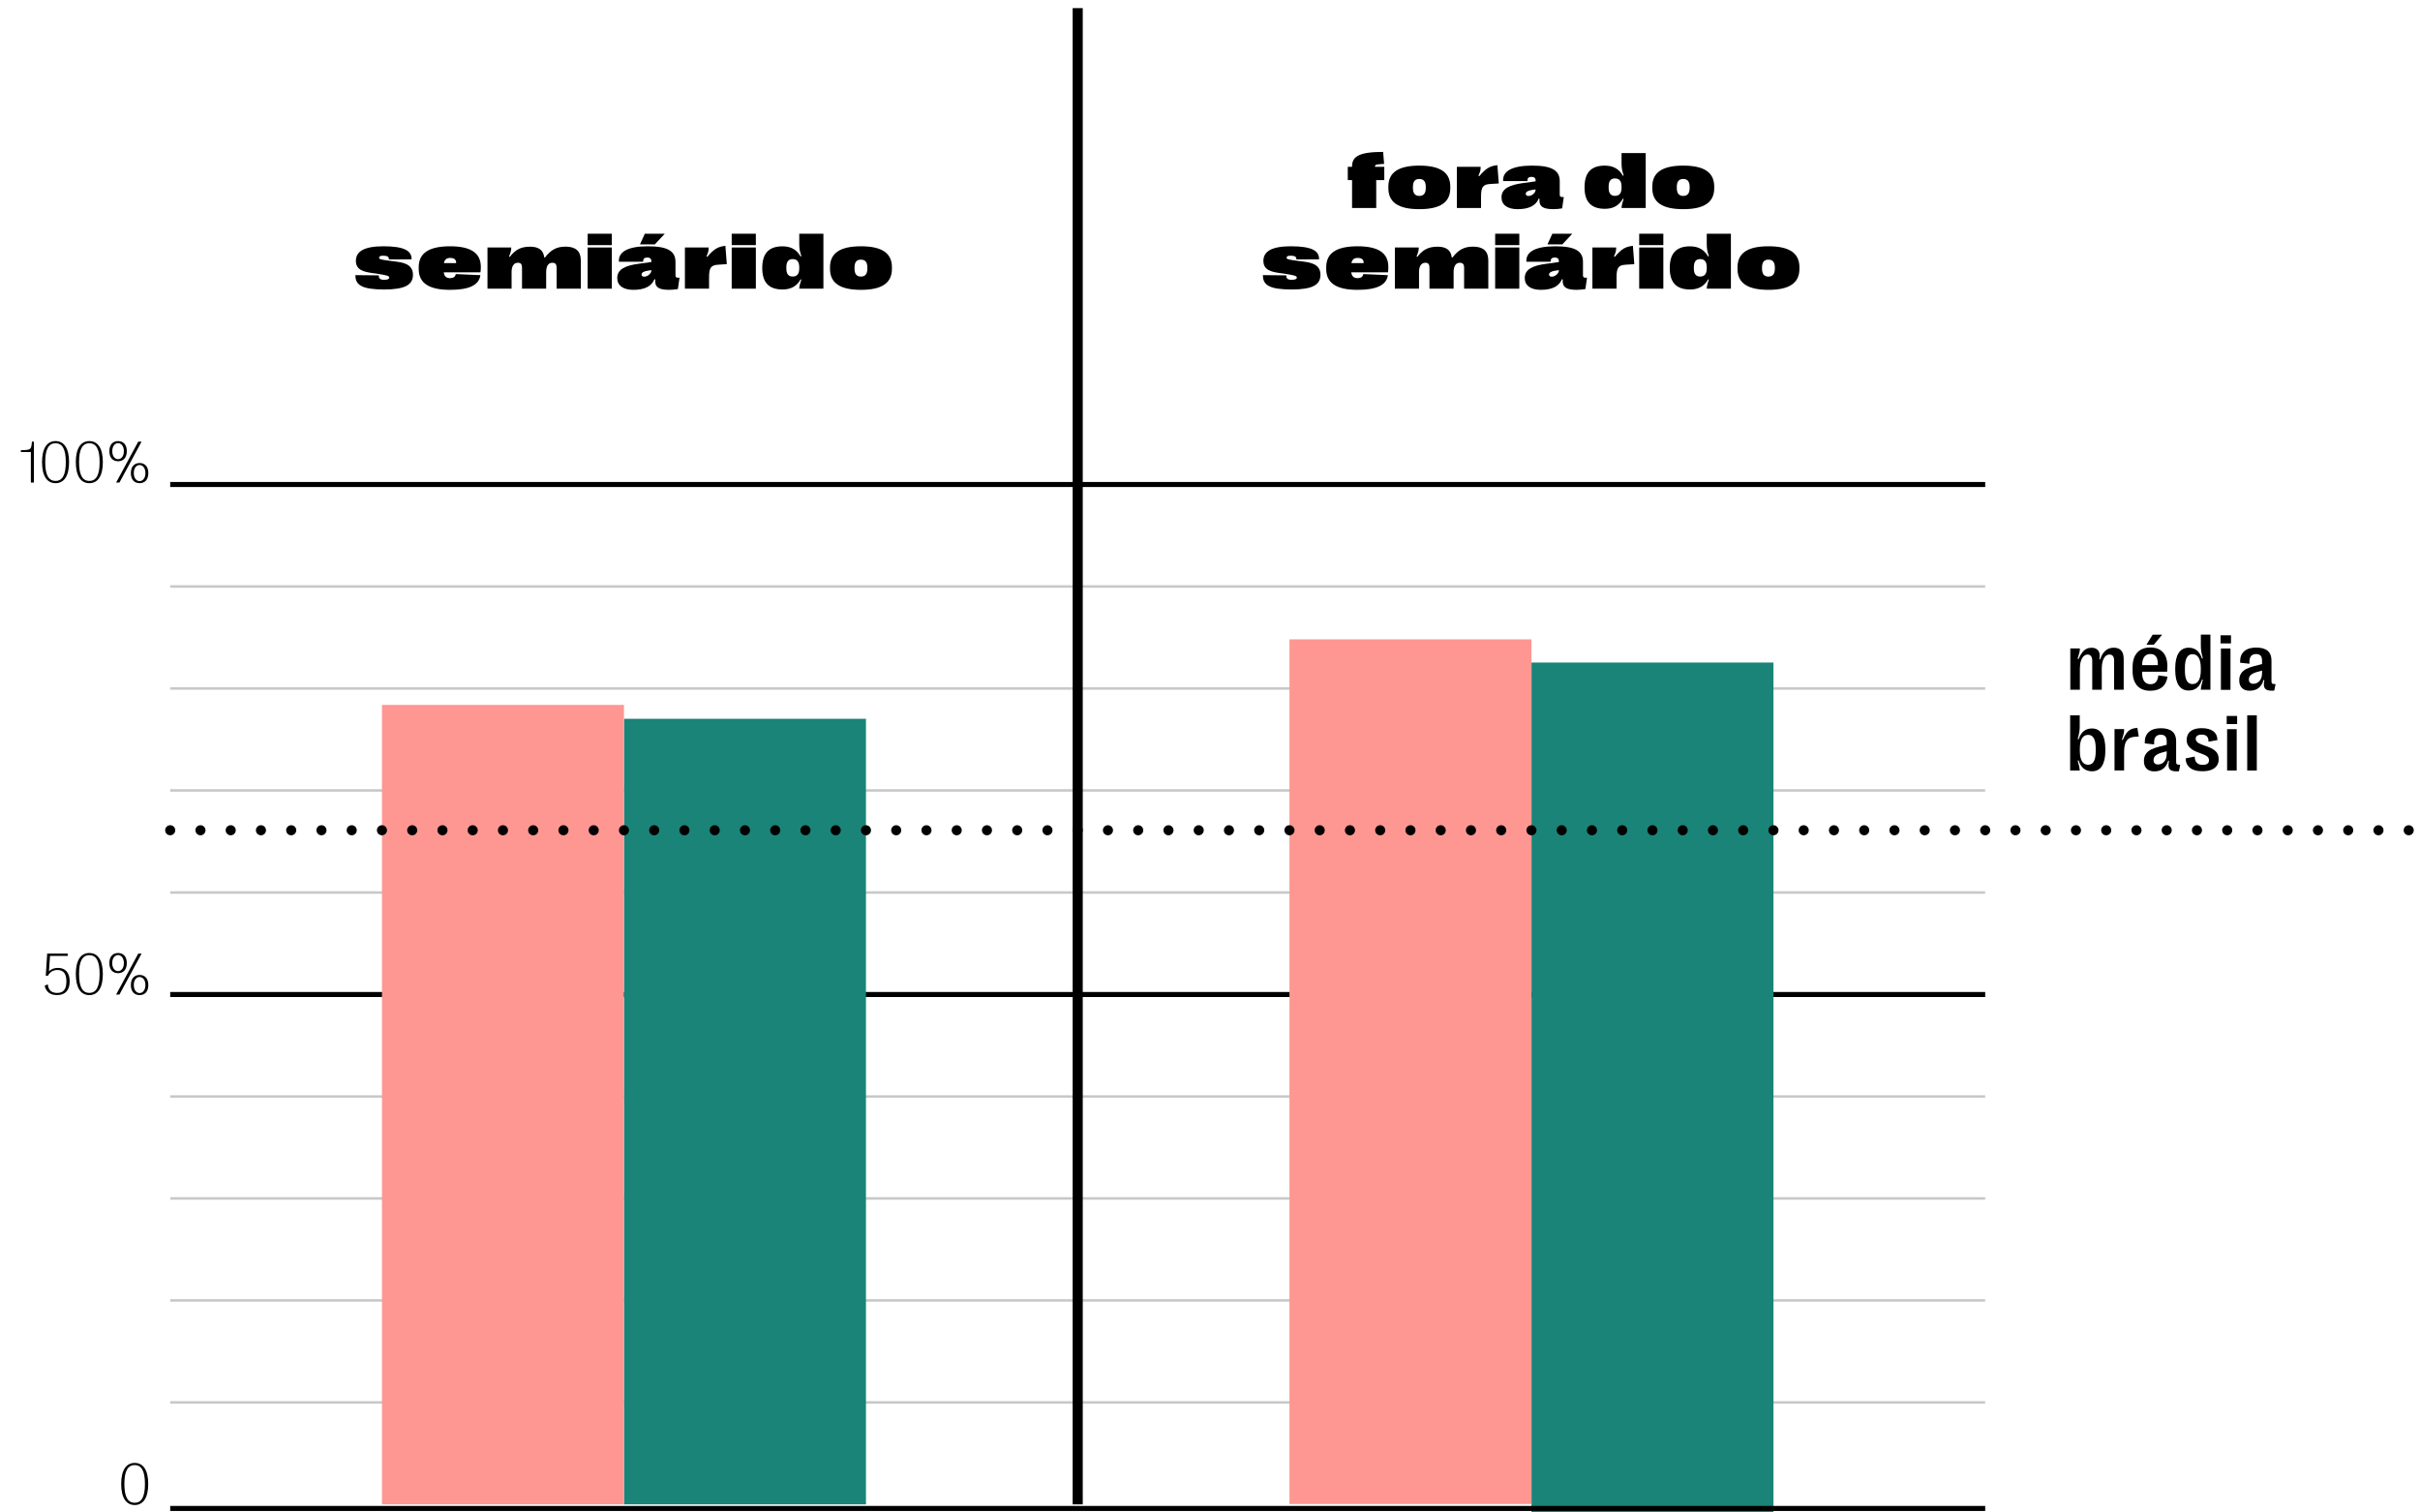
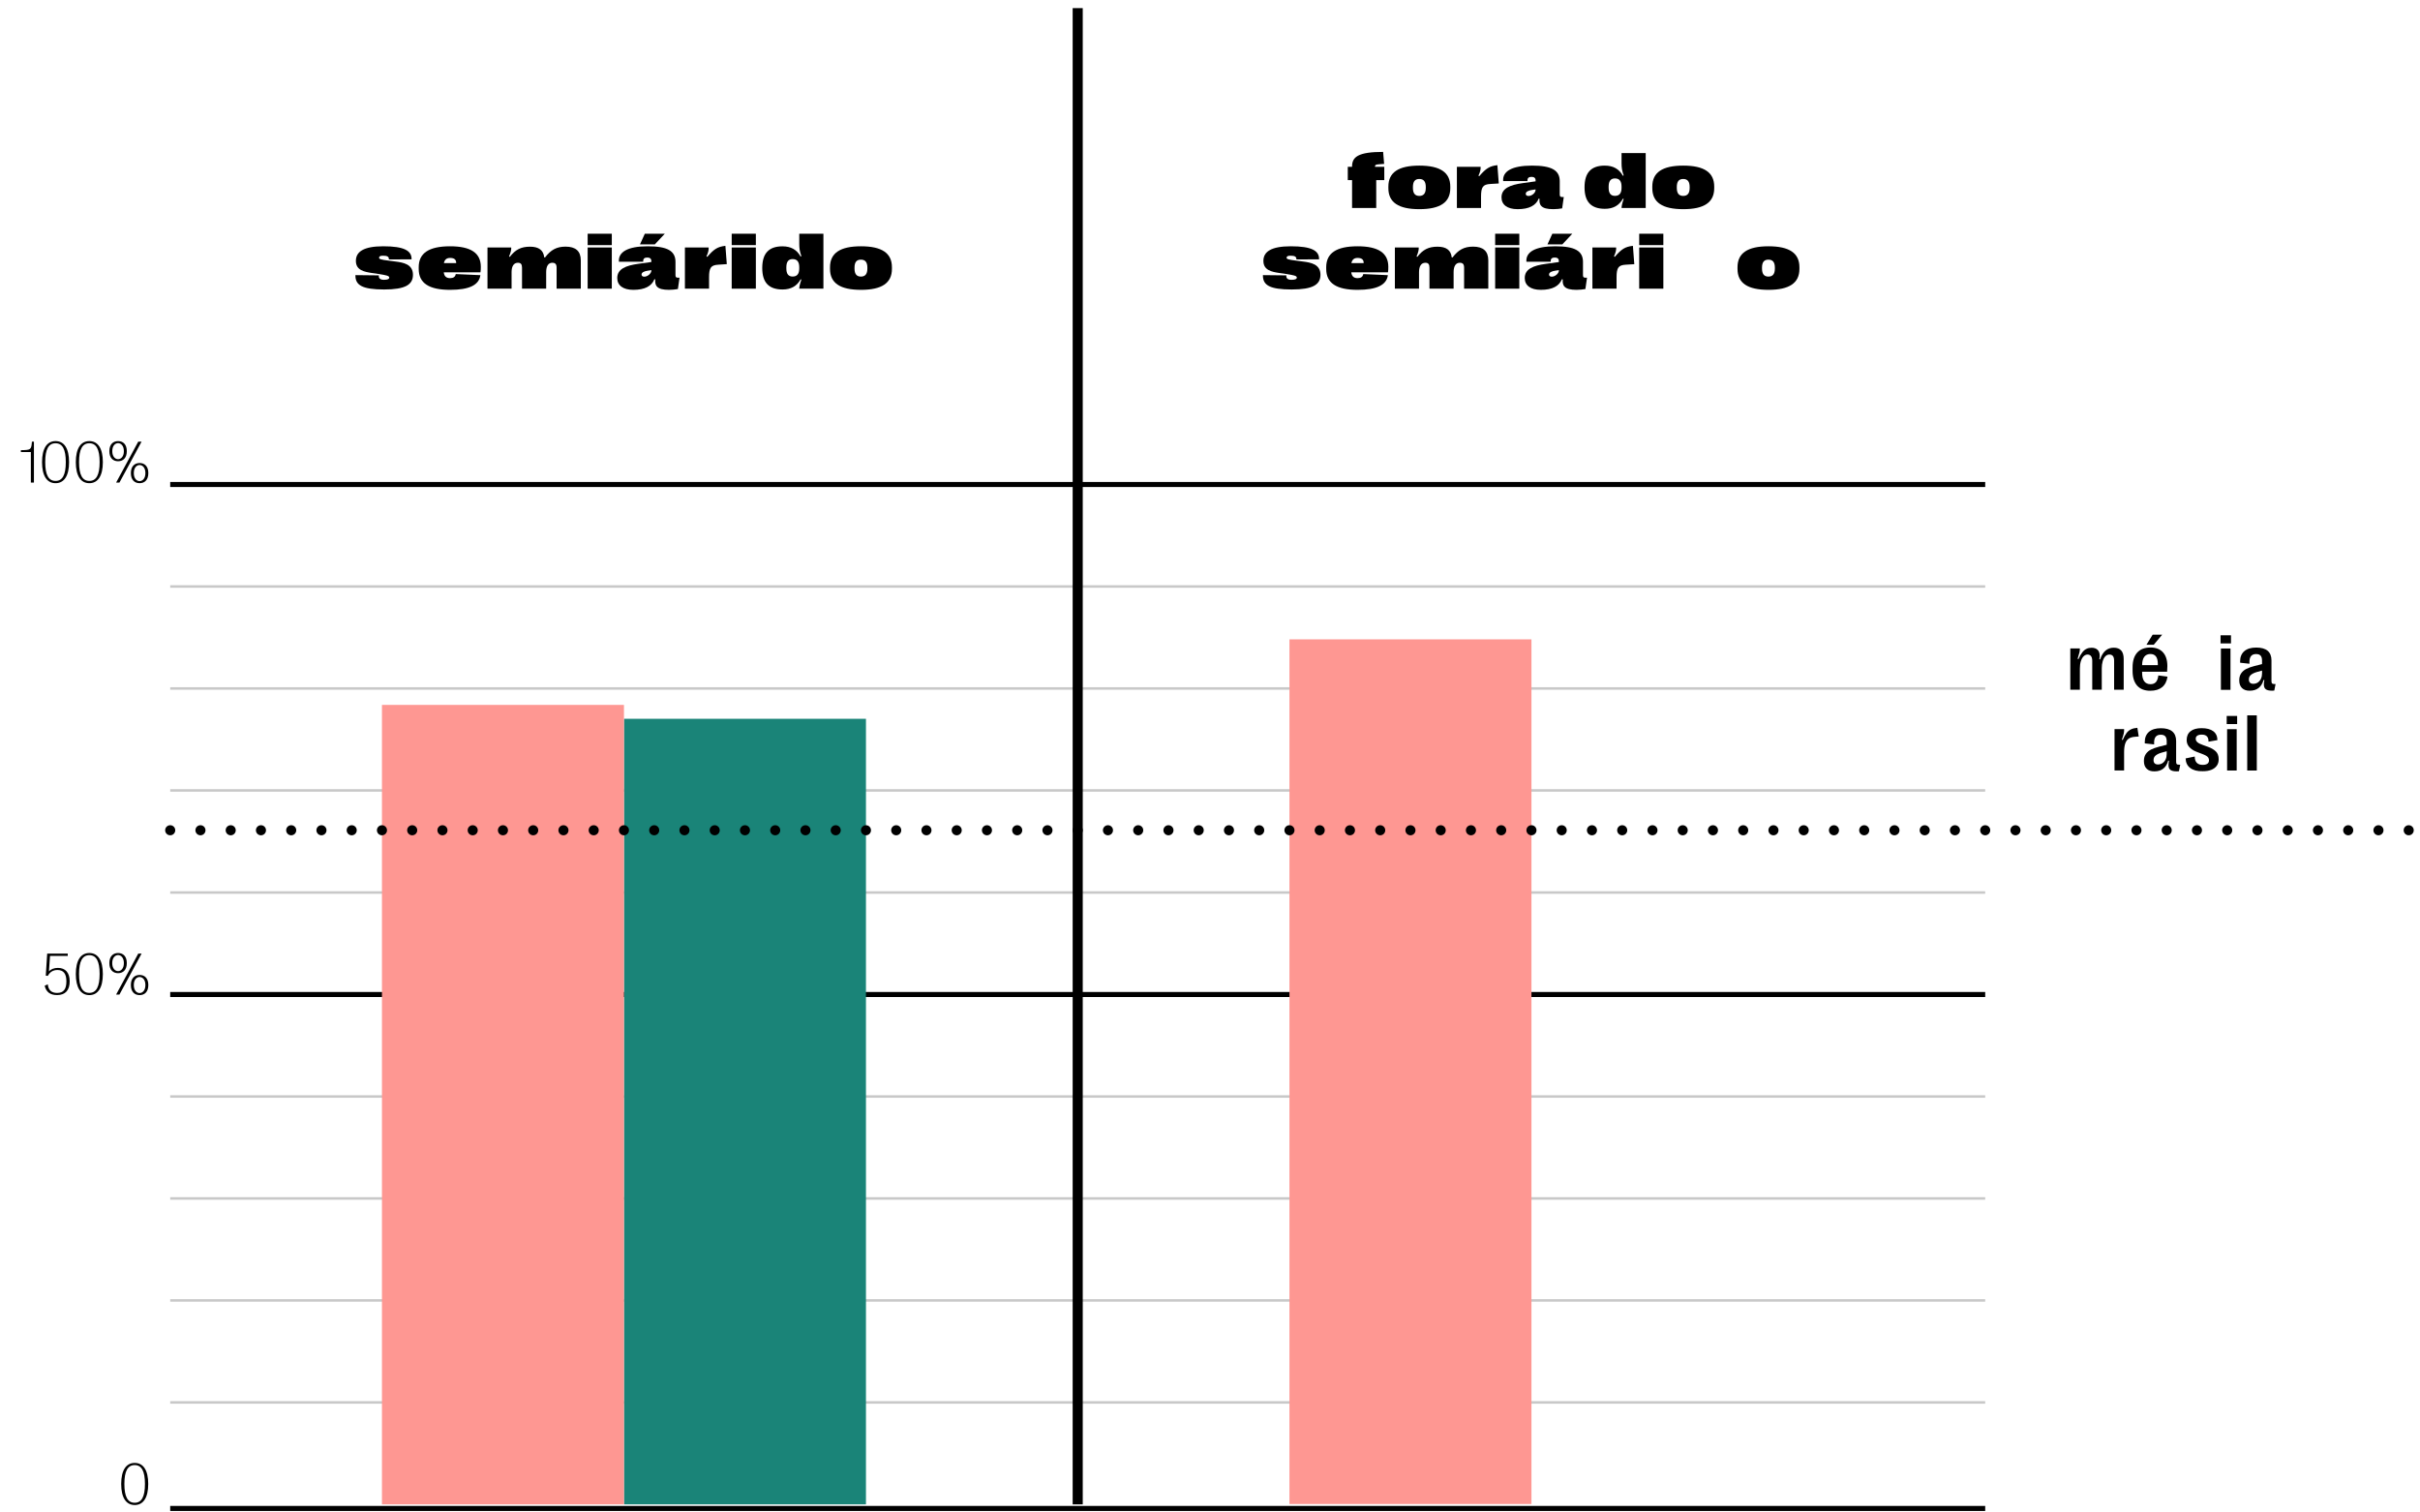
<svg xmlns="http://www.w3.org/2000/svg" version="1.1" id="Layer_1" x="0px" y="0px" width="480px" height="300px" viewBox="0 0 480 300" enable-background="new 0 0 480 300" xml:space="preserve">
  <line fill="none" stroke="#000000" stroke-miterlimit="40" x1="33.76" y1="197.26" x2="393.76" y2="197.26" />
  <g>
    <g>
      <path d="M24.04,294.35v-0.02c0-2.68,0.96-4.16,2.68-4.16s2.68,1.48,2.68,4.16v0.02c0,2.68-0.96,4.17-2.68,4.17    C24.99,298.51,24.04,297.03,24.04,294.35z M28.75,294.35v-0.02c0-2.53-0.66-3.73-2.04-3.73c-1.37,0-2.04,1.19-2.04,3.73v0.02    c0,2.53,0.67,3.72,2.04,3.72C28.09,298.07,28.75,296.88,28.75,294.35z" />
    </g>
  </g>
  <g>
    <g>
      <path d="M8.86,195.52l0.62-0.28c0.12,1.16,0.74,1.71,1.85,1.71c1.26,0,1.84-0.73,1.84-2.29v-0.02c0-1.51-0.58-2.24-1.78-2.24    c-0.87,0-1.5,0.4-1.9,1.16l-0.41-0.04l0.28-4.37h4.08v0.46H9.92l-0.21,3.05c0.4-0.43,1.03-0.68,1.77-0.68    c1.5,0,2.34,0.96,2.34,2.66v0.02c0,1.74-0.86,2.71-2.48,2.71C9.97,197.38,9.15,196.77,8.86,195.52z" />
      <path d="M15.04,193.21v-0.02c0-2.68,0.96-4.16,2.68-4.16s2.68,1.48,2.68,4.16v0.02c0,2.68-0.96,4.17-2.68,4.17    C16,197.38,15.04,195.89,15.04,193.21z M19.76,193.21v-0.02c0-2.53-0.66-3.73-2.04-3.73c-1.37,0-2.04,1.19-2.04,3.73v0.02    c0,2.53,0.67,3.73,2.04,3.73C19.09,196.94,19.76,195.74,19.76,193.21z" />
      <path d="M21.69,191.04v-0.02c0-1.34,0.74-1.99,1.73-1.99s1.73,0.65,1.73,1.99v0.02c0,1.34-0.74,1.99-1.73,1.99    S21.69,192.38,21.69,191.04z M24.57,191.04v-0.02c0-1.06-0.57-1.58-1.15-1.58s-1.16,0.52-1.16,1.58v0.02    c0,1.06,0.57,1.58,1.16,1.58S24.57,192.1,24.57,191.04z M27.42,189.15h0.66l-4.39,8.12h-0.66L27.42,189.15z M25.96,195.39v-0.02    c0-1.34,0.74-1.99,1.73-1.99s1.73,0.65,1.73,1.99v0.02c0,1.34-0.74,1.99-1.73,1.99S25.96,196.73,25.96,195.39z M28.84,195.39    v-0.02c0-1.07-0.57-1.58-1.15-1.58s-1.15,0.51-1.15,1.58v0.02c0,1.06,0.57,1.58,1.15,1.58S28.84,196.45,28.84,195.39z" />
    </g>
  </g>
  <g>
    <g>
      <path d="M6.12,89.66H4.14v-0.37c1.99-0.03,2.07-0.08,2.19-1.69h0.4v8.12H6.12V89.66z" />
      <path d="M8.34,91.68v-0.03c0-2.68,0.96-4.16,2.68-4.16s2.68,1.48,2.68,4.16v0.02c0,2.68-0.96,4.17-2.68,4.17    C9.29,95.84,8.34,94.36,8.34,91.68z M13.05,91.68v-0.03c0-2.53-0.66-3.73-2.04-3.73c-1.37,0-2.04,1.19-2.04,3.73v0.02    c0,2.53,0.67,3.72,2.04,3.72C12.39,95.4,13.05,94.2,13.05,91.68z" />
      <path d="M15.04,91.68v-0.03c0-2.68,0.96-4.16,2.68-4.16s2.68,1.48,2.68,4.16v0.02c0,2.68-0.96,4.17-2.68,4.17    C16,95.84,15.04,94.36,15.04,91.68z M19.76,91.68v-0.03c0-2.53-0.66-3.73-2.04-3.73c-1.37,0-2.04,1.19-2.04,3.73v0.02    c0,2.53,0.67,3.72,2.04,3.72C19.09,95.4,19.76,94.2,19.76,91.68z" />
      <path d="M21.69,89.5v-0.02c0-1.34,0.74-1.99,1.73-1.99s1.73,0.65,1.73,1.99v0.02c0,1.34-0.74,1.99-1.73,1.99    S21.69,90.84,21.69,89.5z M24.57,89.5v-0.02c0-1.06-0.57-1.58-1.15-1.58s-1.15,0.51-1.15,1.58v0.02c0,1.06,0.57,1.58,1.15,1.58    S24.57,90.56,24.57,89.5z M27.42,87.6h0.66l-4.39,8.12h-0.66L27.42,87.6z M25.96,93.85v-0.02c0-1.34,0.74-1.99,1.73-1.99    s1.73,0.65,1.73,1.99v0.02c0,1.34-0.74,1.99-1.73,1.99S25.96,95.19,25.96,93.85z M28.84,93.85v-0.02c0-1.07-0.57-1.59-1.15-1.59    s-1.15,0.52-1.15,1.59v0.02c0,1.06,0.57,1.58,1.15,1.58S28.84,94.91,28.84,93.85z" />
    </g>
  </g>
  <g>
    <g>
      <path d="M410.62,128.62h1.91c0.01,0.25-0.01,0.52-0.08,0.8c-0.07,0.28-0.19,0.7-0.36,1.25l0.16,0.07c0.24-0.56,0.5-1,0.76-1.33    c0.25-0.33,0.53-0.57,0.83-0.71c0.3-0.15,0.64-0.22,1.02-0.22c0.51,0,0.91,0.14,1.19,0.41c0.28,0.27,0.42,0.66,0.42,1.16    c0,0.23-0.02,0.46-0.08,0.7l0.16,0.04c0.28-0.81,0.64-1.39,1.09-1.76c0.45-0.37,0.98-0.56,1.61-0.56c0.67,0,1.16,0.19,1.49,0.56    c0.33,0.38,0.49,0.94,0.49,1.7v6.08h-1.9v-5.76c0-0.82-0.31-1.22-0.94-1.22c-0.31,0-0.58,0.12-0.81,0.36    c-0.23,0.24-0.4,0.56-0.52,0.98s-0.18,0.88-0.18,1.41v4.23h-1.89v-5.74c0-0.4-0.08-0.71-0.24-0.92c-0.16-0.21-0.39-0.32-0.68-0.32    c-0.3,0-0.57,0.12-0.8,0.35c-0.23,0.23-0.41,0.56-0.54,0.98s-0.19,0.91-0.19,1.46v4.19h-1.9v-8.19H410.62z" />
      <path d="M429.92,134.22c-0.14,0.92-0.5,1.62-1.08,2.09c-0.58,0.47-1.36,0.7-2.35,0.7c-1.12,0-1.99-0.34-2.59-1.01    c-0.6-0.67-0.91-1.65-0.91-2.91v-0.73c0-1.26,0.31-2.24,0.91-2.91c0.61-0.68,1.49-1.02,2.64-1.02c1.07,0,1.9,0.32,2.48,0.96    c0.58,0.64,0.87,1.55,0.87,2.73c0,0.37-0.02,0.74-0.05,1.11h-4.96v0.16c0,1.55,0.56,2.32,1.67,2.32c0.45,0,0.81-0.14,1.06-0.41    c0.25-0.28,0.42-0.72,0.49-1.33L429.92,134.22z M424.88,131.93H428v-0.21c0-0.67-0.12-1.18-0.37-1.51    c-0.25-0.33-0.62-0.49-1.1-0.49C425.46,129.73,424.91,130.46,424.88,131.93z M426.97,125.89h1.89l-1.67,2h-1.45L426.97,125.89z" />
-       <path d="M432.13,135.93c-0.45-0.69-0.68-1.7-0.68-3.04v-0.34c0-1.33,0.23-2.34,0.68-3.04c0.45-0.69,1.12-1.04,1.99-1.04    c1.29,0,2.17,0.72,2.64,2.16l0.17-0.06c-0.15-0.51-0.25-0.95-0.31-1.33c-0.06-0.38-0.09-0.76-0.09-1.14v-2.23h1.9v10.94h-1.9    c0.01-0.44,0.15-1.1,0.4-1.96l-0.17-0.06c-0.22,0.71-0.55,1.25-0.98,1.62c-0.43,0.36-0.98,0.55-1.66,0.55    C433.24,136.97,432.58,136.62,432.13,135.93z M436.1,134.99c0.28-0.46,0.42-1.14,0.42-2.04v-0.44c0-0.89-0.14-1.58-0.42-2.05    c-0.28-0.47-0.69-0.7-1.23-0.7c-0.5,0-0.87,0.22-1.12,0.66c-0.25,0.44-0.38,1.11-0.38,2.01v0.6c0,0.9,0.12,1.56,0.38,2    c0.25,0.44,0.62,0.65,1.12,0.65C435.41,135.68,435.82,135.45,436.1,134.99z" />
      <path d="M440.44,127.62v-1.61h2.07v1.61H440.44z M440.51,136.83v-8.2h1.9v8.2H440.51z" />
      <path d="M444.7,136.48c-0.37-0.36-0.55-0.86-0.55-1.51v-0.04c0-0.56,0.13-1.02,0.39-1.39s0.6-0.66,1.03-0.87    c0.43-0.21,0.93-0.4,1.53-0.55l1.57-0.4v-0.69c0-0.45-0.1-0.78-0.29-0.99c-0.19-0.21-0.49-0.31-0.9-0.31    c-0.43,0-0.76,0.13-0.98,0.39c-0.22,0.26-0.33,0.66-0.33,1.2c0,0.06,0,0.17,0.01,0.33l-1.85-0.2c0-0.06-0.01-0.15-0.01-0.27    c0-0.87,0.28-1.54,0.83-2.02c0.55-0.48,1.34-0.72,2.36-0.72c1,0,1.76,0.21,2.27,0.64c0.51,0.43,0.76,1.07,0.76,1.91v3.98    c0,0.19,0.01,0.33,0.04,0.43c0.02,0.09,0.07,0.16,0.14,0.2c0.07,0.04,0.18,0.06,0.32,0.07l0.31,0.01l-0.25,1.29    c-0.15,0.02-0.28,0.03-0.42,0.03c-0.6,0-1.02-0.1-1.27-0.29s-0.38-0.51-0.38-0.96c0-0.21,0.03-0.5,0.1-0.85l-0.16-0.03    c-0.2,0.7-0.52,1.23-0.98,1.59c-0.46,0.36-1.05,0.54-1.76,0.54C445.58,137.01,445.07,136.84,444.7,136.48z M447.83,135.37    c0.26-0.18,0.47-0.42,0.62-0.74c0.15-0.31,0.22-0.67,0.22-1.07v-0.55l-0.98,0.27c-0.53,0.15-0.93,0.34-1.21,0.57    c-0.28,0.23-0.42,0.53-0.42,0.91v0.01c0,0.28,0.07,0.49,0.22,0.64s0.37,0.22,0.65,0.22C447.27,135.63,447.56,135.54,447.83,135.37    z" />
-       <path d="M413.26,152.42c-0.43-0.37-0.76-0.9-0.98-1.61l-0.17,0.06c0.25,0.86,0.38,1.52,0.4,1.96h-1.9v-10.94h1.9v2.23    c0,0.39-0.03,0.77-0.09,1.14c-0.06,0.38-0.17,0.82-0.31,1.33l0.17,0.06c0.47-1.44,1.35-2.16,2.64-2.16c0.88,0,1.54,0.35,1.99,1.04    c0.45,0.69,0.68,1.7,0.68,3.04v0.34c0,1.33-0.23,2.34-0.68,3.04c-0.45,0.69-1.11,1.04-1.99,1.04    C414.25,152.97,413.69,152.78,413.26,152.42z M415.3,151.03c0.25-0.44,0.38-1.1,0.38-2v-0.6c0-0.9-0.13-1.57-0.38-2.01    c-0.25-0.44-0.62-0.66-1.12-0.66c-0.54,0-0.95,0.23-1.23,0.7c-0.28,0.47-0.42,1.15-0.42,2.05v0.44c0,0.89,0.14,1.57,0.42,2.04    c0.28,0.47,0.69,0.7,1.23,0.7C414.67,151.69,415.05,151.47,415.3,151.03z" />
      <path d="M419.4,144.62h1.91c0.01,0.3-0.01,0.59-0.07,0.86c-0.06,0.28-0.19,0.69-0.37,1.23l0.16,0.07c0.25-0.58,0.5-1.04,0.76-1.38    c0.26-0.34,0.56-0.59,0.9-0.74c0.33-0.16,0.75-0.26,1.25-0.3l0.27,1.72l-0.74,0.06c-0.51,0.03-0.93,0.16-1.24,0.36    c-0.31,0.21-0.54,0.53-0.69,0.96c-0.15,0.43-0.23,1.01-0.23,1.73v3.63h-1.9v-8.2H419.4z" />
      <path d="M425.79,152.48c-0.37-0.36-0.55-0.86-0.55-1.51v-0.04c0-0.56,0.13-1.02,0.39-1.39c0.26-0.37,0.6-0.66,1.03-0.87    c0.43-0.21,0.93-0.4,1.53-0.55l1.57-0.4v-0.69c0-0.45-0.1-0.78-0.29-0.99c-0.19-0.21-0.49-0.31-0.9-0.31    c-0.43,0-0.76,0.13-0.98,0.39c-0.22,0.26-0.33,0.66-0.33,1.2c0,0.06,0,0.17,0.01,0.33l-1.85-0.2c0-0.06-0.01-0.15-0.01-0.27    c0-0.87,0.28-1.54,0.83-2.02c0.55-0.48,1.34-0.72,2.36-0.72c1,0,1.76,0.21,2.27,0.64c0.51,0.43,0.76,1.07,0.76,1.91v3.98    c0,0.19,0.01,0.33,0.04,0.43c0.02,0.09,0.07,0.16,0.14,0.2c0.07,0.04,0.18,0.06,0.32,0.07l0.31,0.01l-0.25,1.29    c-0.15,0.02-0.28,0.03-0.42,0.03c-0.6,0-1.02-0.1-1.27-0.29s-0.38-0.51-0.38-0.96c0-0.21,0.03-0.5,0.1-0.85l-0.16-0.03    c-0.2,0.7-0.52,1.23-0.98,1.59c-0.46,0.36-1.05,0.54-1.76,0.54C426.67,153.01,426.15,152.84,425.79,152.48z M428.92,151.37    c0.26-0.18,0.47-0.42,0.62-0.74c0.15-0.31,0.22-0.67,0.22-1.07v-0.55l-0.98,0.27c-0.53,0.15-0.93,0.34-1.21,0.57    s-0.42,0.53-0.42,0.91v0.01c0,0.28,0.07,0.49,0.22,0.64c0.15,0.15,0.37,0.22,0.65,0.22C428.36,151.63,428.65,151.54,428.92,151.37    z" />
      <path d="M434.43,152.33c-0.59-0.44-0.89-1.08-0.92-1.9l1.81-0.37c0,0.53,0.13,0.94,0.4,1.23c0.27,0.28,0.66,0.42,1.18,0.42    c0.41,0,0.71-0.08,0.93-0.23c0.22-0.15,0.32-0.38,0.32-0.68c0-0.21-0.05-0.38-0.14-0.52c-0.09-0.14-0.24-0.27-0.44-0.39    c-0.21-0.12-0.49-0.24-0.86-0.38l-1.05-0.4c-0.57-0.22-1.04-0.53-1.4-0.92c-0.36-0.39-0.54-0.85-0.54-1.39    c0-0.76,0.25-1.35,0.77-1.76c0.51-0.41,1.25-0.61,2.2-0.61c1.01,0,1.78,0.21,2.31,0.61c0.54,0.41,0.81,1,0.82,1.76l-1.77,0.31    c0.03-0.93-0.41-1.4-1.33-1.4c-0.39,0-0.68,0.07-0.89,0.21s-0.31,0.34-0.31,0.61c0,0.27,0.11,0.49,0.32,0.68s0.58,0.38,1.1,0.56    l1.05,0.38c0.64,0.23,1.15,0.54,1.52,0.9c0.37,0.36,0.56,0.88,0.56,1.55c0,0.49-0.12,0.92-0.37,1.27    c-0.25,0.35-0.61,0.63-1.08,0.82c-0.47,0.19-1.04,0.28-1.7,0.28C435.84,153,435.02,152.78,434.43,152.33z" />
      <path d="M441.66,143.62v-1.61h2.07v1.61H441.66z M441.74,152.83v-8.2h1.9v8.2H441.74z" />
      <path d="M445.73,141.89h1.9v10.94h-1.9V141.89z" />
    </g>
  </g>
  <g>
    <g>
      <path d="M70.5,54.57l4.64,0.05c-0.06,0.61,0.29,0.88,1.03,0.88c0.7,0,1.04-0.15,1.04-0.45c0-0.35-0.64-0.47-2.07-0.7l-1.44-0.21    c-1.43-0.23-3.11-0.53-3.11-2.39c0-1.82,1.53-2.9,5.43-2.9c4.08,0,5.67,0.85,5.61,2.59l-4.5,0.02c0.05-0.54-0.31-0.74-1.14-0.74    c-0.58,0-0.8,0.13-0.8,0.41c0,0.26,0.39,0.38,1.84,0.56l1.45,0.19c1.46,0.19,3.43,0.5,3.43,2.62c0,1.97-1.52,2.92-5.72,2.92    C71.88,57.41,70.45,56.59,70.5,54.57z" />
      <path d="M95.3,54.02h-7.28c0.09,0.78,0.5,1.15,1.25,1.15c0.66,0,1.03-0.26,1.13-0.81l4.88,0.22c-0.26,1.97-2.22,2.91-6.01,2.91    c-4.19,0-6.22-1.34-6.22-4.13V53c0-2.79,2.02-4.15,6.22-4.15c4.12,0,6.1,1.33,6.1,4.08C95.38,53.32,95.35,53.68,95.3,54.02z     M90.48,52.15c0-0.67-0.39-0.99-1.21-0.99c-0.68,0-1.09,0.34-1.22,1.02h2.43V52.15z" />
      <path d="M96.69,49.09h4.71c0.03,0.41-0.07,0.92-0.43,1.78l0.15,0.08c1.1-1.44,2.23-2.02,4.01-2.02c1.71,0,2.66,0.68,2.81,2.11    l0.16,0.03c1.16-1.52,2.31-2.15,4.08-2.15c1.99,0,3.02,0.88,3.02,2.74v5.59h-4.8v-4.14c0-0.7-0.25-0.99-0.86-0.99    c-0.78,0-1.21,0.66-1.21,1.86v3.28h-4.79v-4.15c0-0.7-0.24-0.99-0.81-0.99c-0.81,0-1.26,0.66-1.26,1.86v3.28h-4.78V49.09z" />
-       <path d="M116.56,46.36h4.79v2.26h-4.79V46.36z M116.56,49.09h4.79v8.17h-4.79V49.09z" />
+       <path d="M116.56,46.36h4.79v2.26h-4.79z M116.56,49.09h4.79v8.17h-4.79V49.09z" />
      <path d="M122.43,55.16v-0.02c0-1.78,1.69-2.47,4.22-2.82l2.54-0.35v-0.21c0-0.44-0.29-0.68-0.8-0.68c-0.57,0-0.86,0.24-0.81,0.84    h-4.82c-0.16-1.92,1.71-3.07,5.72-3.07c3.88,0,5.5,0.91,5.5,3.1v2.63c0,0.37,0.12,0.5,0.47,0.5h0.33l-0.32,2.25    c-0.54,0.09-1.12,0.16-1.77,0.16c-2.45,0-2.82-0.85-2.72-2.07l-0.17-0.03c-0.54,1.36-1.9,2.1-4.18,2.1    C123.57,57.49,122.43,56.6,122.43,55.16z M131.86,46.36l-1.97,2.11h-2.95l0.96-2.11H131.86z M129.2,53.64v-0.06l-0.72,0.11    c-0.71,0.11-1.23,0.34-1.23,0.76v0.01c0,0.25,0.18,0.42,0.55,0.42C128.46,54.87,129.2,54.24,129.2,53.64z" />
      <path d="M135.85,49.09h4.71c0.03,0.53-0.1,1.04-0.43,1.76l0.15,0.1c1.34-1.56,2.06-2.01,3.6-2.19l0.28,3.63l-1.66,0.11    c-1.5,0.08-1.86,0.6-1.86,2.52v2.24h-4.79V49.09z" />
      <path d="M145.13,46.36h4.79v2.26h-4.79V46.36z M145.13,49.09h4.79v8.17h-4.79V49.09z" />
      <path d="M151.19,53.18v-0.02c0-2.9,1.3-4.3,4.01-4.3c1.67,0,2.83,0.65,3.6,2.02l0.15-0.08c-0.32-0.9-0.42-1.54-0.42-2.41v-2.03    h4.79v10.89h-4.79c0-0.34,0.12-0.93,0.42-1.79l-0.14-0.06c-0.76,1.36-1.93,2.02-3.6,2.02C152.5,57.41,151.19,56.04,151.19,53.18z     M158.53,53.24v-0.22c0-1.1-0.43-1.63-1.31-1.63c-0.84,0-1.25,0.53-1.25,1.63v0.22c0,1.09,0.41,1.61,1.25,1.61    C158.1,54.85,158.53,54.33,158.53,53.24z" />
      <path d="M164.63,53.34v-0.33c0-2.81,2-4.16,6.14-4.16c4.14,0,6.14,1.35,6.14,4.16v0.32c0,2.81-2,4.16-6.14,4.16    C166.63,57.49,164.63,56.14,164.63,53.34z M172.04,53.26v-0.17c0-1.08-0.42-1.59-1.28-1.59c-0.86,0-1.27,0.5-1.27,1.59v0.18    c0,1.07,0.41,1.59,1.27,1.59C171.62,54.86,172.04,54.34,172.04,53.26z" />
    </g>
  </g>
  <g>
    <g>
      <path d="M268.18,35.73h-0.85v-2.64h0.85V33c0-1.88,1.23-2.87,6.16-2.87l0.2,2.38l-0.85,0.06c-0.85,0.06-0.96,0.14-0.96,0.48v0.04    h1.84v2.64h-1.6v5.53h-4.79V35.73z" />
      <path d="M275.38,37.33v-0.32c0-2.81,2-4.16,6.14-4.16c4.14,0,6.14,1.35,6.14,4.16v0.32c0,2.81-2,4.16-6.14,4.16    C277.38,41.49,275.38,40.14,275.38,37.33z M282.8,37.26v-0.17c0-1.08-0.42-1.59-1.28-1.59c-0.86,0-1.27,0.5-1.27,1.59v0.18    c0,1.07,0.41,1.59,1.27,1.59C282.38,38.86,282.8,38.34,282.8,37.26z" />
      <path d="M288.97,33.09h4.71c0.03,0.53-0.1,1.04-0.43,1.76l0.15,0.1c1.34-1.56,2.06-2.01,3.6-2.19l0.28,3.63l-1.66,0.1    c-1.49,0.08-1.86,0.61-1.86,2.52v2.24h-4.79V33.09z" />
      <path d="M297.82,39.16v-0.02c0-1.78,1.69-2.47,4.22-2.82l2.54-0.35v-0.21c0-0.44-0.29-0.68-0.8-0.68c-0.57,0-0.86,0.24-0.81,0.84    h-4.82c-0.16-1.93,1.7-3.07,5.72-3.07c3.88,0,5.5,0.91,5.5,3.1v2.63c0,0.37,0.12,0.5,0.47,0.5h0.33l-0.32,2.25    c-0.54,0.09-1.12,0.16-1.77,0.16c-2.45,0-2.82-0.85-2.72-2.07l-0.16-0.03c-0.54,1.36-1.9,2.1-4.18,2.1    C298.96,41.49,297.82,40.6,297.82,39.16z M304.58,37.64v-0.07l-0.72,0.11c-0.71,0.11-1.23,0.34-1.23,0.76v0.01    c0,0.25,0.18,0.42,0.55,0.42C303.85,38.87,304.58,38.24,304.58,37.64z" />
      <path d="M314.29,37.18v-0.03c0-2.9,1.3-4.3,4.01-4.3c1.67,0,2.83,0.65,3.6,2.02l0.15-0.08c-0.32-0.9-0.42-1.54-0.42-2.41v-2.02    h4.79v10.89h-4.79c0-0.34,0.12-0.93,0.42-1.79l-0.14-0.06c-0.76,1.36-1.93,2.02-3.6,2.02C315.6,41.41,314.29,40.03,314.29,37.18z     M321.63,37.24v-0.22c0-1.1-0.43-1.63-1.31-1.63c-0.84,0-1.25,0.53-1.25,1.63v0.22c0,1.09,0.41,1.61,1.25,1.61    C321.2,38.85,321.63,38.33,321.63,37.24z" />
      <path d="M327.73,37.33v-0.32c0-2.81,2-4.16,6.14-4.16s6.14,1.35,6.14,4.16v0.32c0,2.81-2,4.16-6.14,4.16    S327.73,40.14,327.73,37.33z M335.14,37.26v-0.17c0-1.08-0.42-1.59-1.28-1.59s-1.27,0.5-1.27,1.59v0.18    c0,1.07,0.41,1.59,1.27,1.59S335.14,38.34,335.14,37.26z" />
      <path d="M250.5,54.57l4.64,0.05c-0.06,0.61,0.29,0.88,1.04,0.88c0.7,0,1.04-0.15,1.04-0.45c0-0.35-0.64-0.47-2.07-0.7l-1.45-0.21    c-1.43-0.22-3.11-0.53-3.11-2.39c0-1.82,1.53-2.9,5.43-2.9c4.08,0,5.67,0.85,5.61,2.59l-4.5,0.02c0.05-0.54-0.31-0.74-1.14-0.74    c-0.58,0-0.8,0.13-0.8,0.41c0,0.26,0.39,0.38,1.84,0.56l1.45,0.19c1.46,0.19,3.43,0.5,3.43,2.62c0,1.97-1.52,2.92-5.72,2.92    C251.88,57.41,250.45,56.59,250.5,54.57z" />
      <path d="M275.3,54.02h-7.28c0.1,0.78,0.5,1.15,1.25,1.15c0.66,0,1.03-0.26,1.13-0.81l4.88,0.22c-0.26,1.96-2.22,2.91-6.01,2.91    c-4.19,0-6.22-1.34-6.22-4.13V53c0-2.79,2.02-4.15,6.22-4.15c4.12,0,6.1,1.33,6.1,4.08C275.38,53.32,275.35,53.68,275.3,54.02z     M270.48,52.15c0-0.67-0.39-0.99-1.21-0.99c-0.68,0-1.09,0.34-1.22,1.02h2.43V52.15z" />
      <path d="M276.69,49.09h4.71c0.03,0.41-0.07,0.92-0.43,1.78l0.15,0.08c1.1-1.44,2.23-2.02,4.01-2.02c1.71,0,2.66,0.68,2.81,2.11    l0.16,0.03c1.16-1.52,2.31-2.15,4.08-2.15c1.99,0,3.02,0.88,3.02,2.74v5.59h-4.8v-4.14c0-0.7-0.25-0.99-0.86-0.99    c-0.78,0-1.22,0.66-1.22,1.86v3.28h-4.79v-4.15c0-0.7-0.24-0.99-0.81-0.99c-0.81,0-1.26,0.66-1.26,1.86v3.28h-4.79v-8.17H276.69z" />
      <path d="M296.56,46.36h4.79v2.26h-4.79V46.36z M296.56,49.09h4.79v8.17h-4.79V49.09z" />
      <path d="M302.43,55.16v-0.02c0-1.78,1.69-2.47,4.22-2.81l2.54-0.35v-0.22c0-0.44-0.29-0.68-0.8-0.68c-0.57,0-0.86,0.24-0.81,0.84    h-4.82c-0.16-1.92,1.71-3.07,5.72-3.07c3.88,0,5.5,0.91,5.5,3.1v2.63c0,0.37,0.12,0.5,0.47,0.5h0.33l-0.32,2.25    c-0.54,0.09-1.12,0.16-1.77,0.16c-2.45,0-2.82-0.85-2.72-2.07l-0.17-0.03c-0.54,1.36-1.9,2.1-4.18,2.1    C303.57,57.49,302.43,56.6,302.43,55.16z M311.86,46.36l-1.97,2.11h-2.95l0.96-2.11H311.86z M309.2,53.64v-0.06l-0.72,0.11    c-0.71,0.11-1.23,0.34-1.23,0.76v0.01c0,0.25,0.18,0.42,0.55,0.42C308.46,54.87,309.2,54.24,309.2,53.64z" />
      <path d="M315.85,49.09h4.71c0.03,0.53-0.1,1.04-0.43,1.76l0.15,0.1c1.34-1.56,2.06-2.01,3.6-2.19l0.28,3.64l-1.66,0.1    c-1.5,0.08-1.86,0.6-1.86,2.52v2.24h-4.79V49.09z" />
      <path d="M325.13,46.36h4.79v2.26h-4.79V46.36z M325.13,49.09h4.79v8.17h-4.79V49.09z" />
-       <path d="M331.19,53.18v-0.02c0-2.9,1.3-4.3,4.01-4.3c1.67,0,2.83,0.65,3.6,2.02l0.15-0.08c-0.32-0.9-0.42-1.54-0.42-2.41v-2.03    h4.79v10.89h-4.79c0-0.34,0.12-0.93,0.42-1.79l-0.14-0.06c-0.76,1.36-1.93,2.02-3.6,2.02C332.5,57.41,331.19,56.04,331.19,53.18z     M338.53,53.24v-0.22c0-1.1-0.43-1.63-1.31-1.63c-0.84,0-1.25,0.53-1.25,1.63v0.22c0,1.09,0.41,1.61,1.25,1.61    C338.1,54.85,338.53,54.33,338.53,53.24z" />
      <path d="M344.63,53.34v-0.33c0-2.81,2-4.16,6.14-4.16s6.14,1.35,6.14,4.16v0.32c0,2.81-2,4.16-6.14,4.16    S344.63,56.14,344.63,53.34z M352.04,53.26v-0.17c0-1.08-0.42-1.59-1.28-1.59s-1.27,0.5-1.27,1.59v0.18    c0,1.07,0.41,1.59,1.27,1.59S352.04,54.34,352.04,53.26z" />
    </g>
  </g>
  <line fill="none" stroke="#C8C8C8" stroke-width="0.5" stroke-miterlimit="40" x1="33.76" y1="278.17" x2="393.76" y2="278.17" />
  <line fill="none" stroke="#C8C8C8" stroke-width="0.5" stroke-miterlimit="40" x1="33.76" y1="257.94" x2="393.76" y2="257.94" />
  <line fill="none" stroke="#C8C8C8" stroke-width="0.5" stroke-miterlimit="40" x1="33.76" y1="237.71" x2="393.76" y2="237.71" />
  <line fill="none" stroke="#C8C8C8" stroke-width="0.5" stroke-miterlimit="40" x1="33.76" y1="217.49" x2="393.76" y2="217.49" />
  <line fill="none" stroke="#C8C8C8" stroke-width="0.5" stroke-miterlimit="40" x1="33.76" y1="177.03" x2="393.76" y2="177.03" />
  <line fill="none" stroke="#C8C8C8" stroke-width="0.5" stroke-miterlimit="40" x1="33.76" y1="156.78" x2="393.76" y2="156.78" />
  <line fill="none" stroke="#C8C8C8" stroke-width="0.5" stroke-miterlimit="40" x1="33.76" y1="136.56" x2="393.76" y2="136.56" />
  <line fill="none" stroke="#C8C8C8" stroke-width="0.5" stroke-miterlimit="40" x1="33.76" y1="116.33" x2="393.76" y2="116.33" />
  <line fill="none" stroke="#000000" stroke-miterlimit="40" x1="33.76" y1="96.1" x2="393.76" y2="96.1" />
-   <path id="point-3-1_00000070840203458481490460000012977582505922182324_" fill="#1A8478" d="M303.76,300h48V131.415h-48V300z" />
  <path id="point-3-2_00000075144237178731352590000011173198205937720453_" fill="#FE9792" d="M255.76,298.324h48V126.815h-48  V298.324z" />
  <g>
    <path id="point-4-1_00000101085006017020868190000000853203595115930271_" fill="#1A8478" d="M123.76,298.39h48V142.571h-48V298.39   z" />
    <path id="point-4-2_00000169533416511016824390000010733468425071963059_" fill="#FE9792" d="M75.76,298.39h48V139.815h-48V298.39z   " />
  </g>
  <line fill="none" stroke="#000000" stroke-width="2" stroke-miterlimit="100" x1="213.76" y1="1.61" x2="213.76" y2="298.39" />
  <g>
    <g>
      <line fill="none" stroke="#000000" stroke-width="2" stroke-linecap="round" stroke-miterlimit="100" x1="33.76" y1="164.68" x2="33.76" y2="164.68" />
      <line fill="none" stroke="#000000" stroke-width="2" stroke-linecap="round" stroke-miterlimit="100" stroke-dasharray="0,6" x1="39.76" y1="164.68" x2="474.76" y2="164.68" />
      <line fill="none" stroke="#000000" stroke-width="2" stroke-linecap="round" stroke-miterlimit="100" x1="477.76" y1="164.68" x2="477.76" y2="164.68" />
    </g>
  </g>
  <line fill="none" stroke="#000000" stroke-miterlimit="40" x1="33.76" y1="299.2" x2="393.76" y2="299.2" />
</svg>